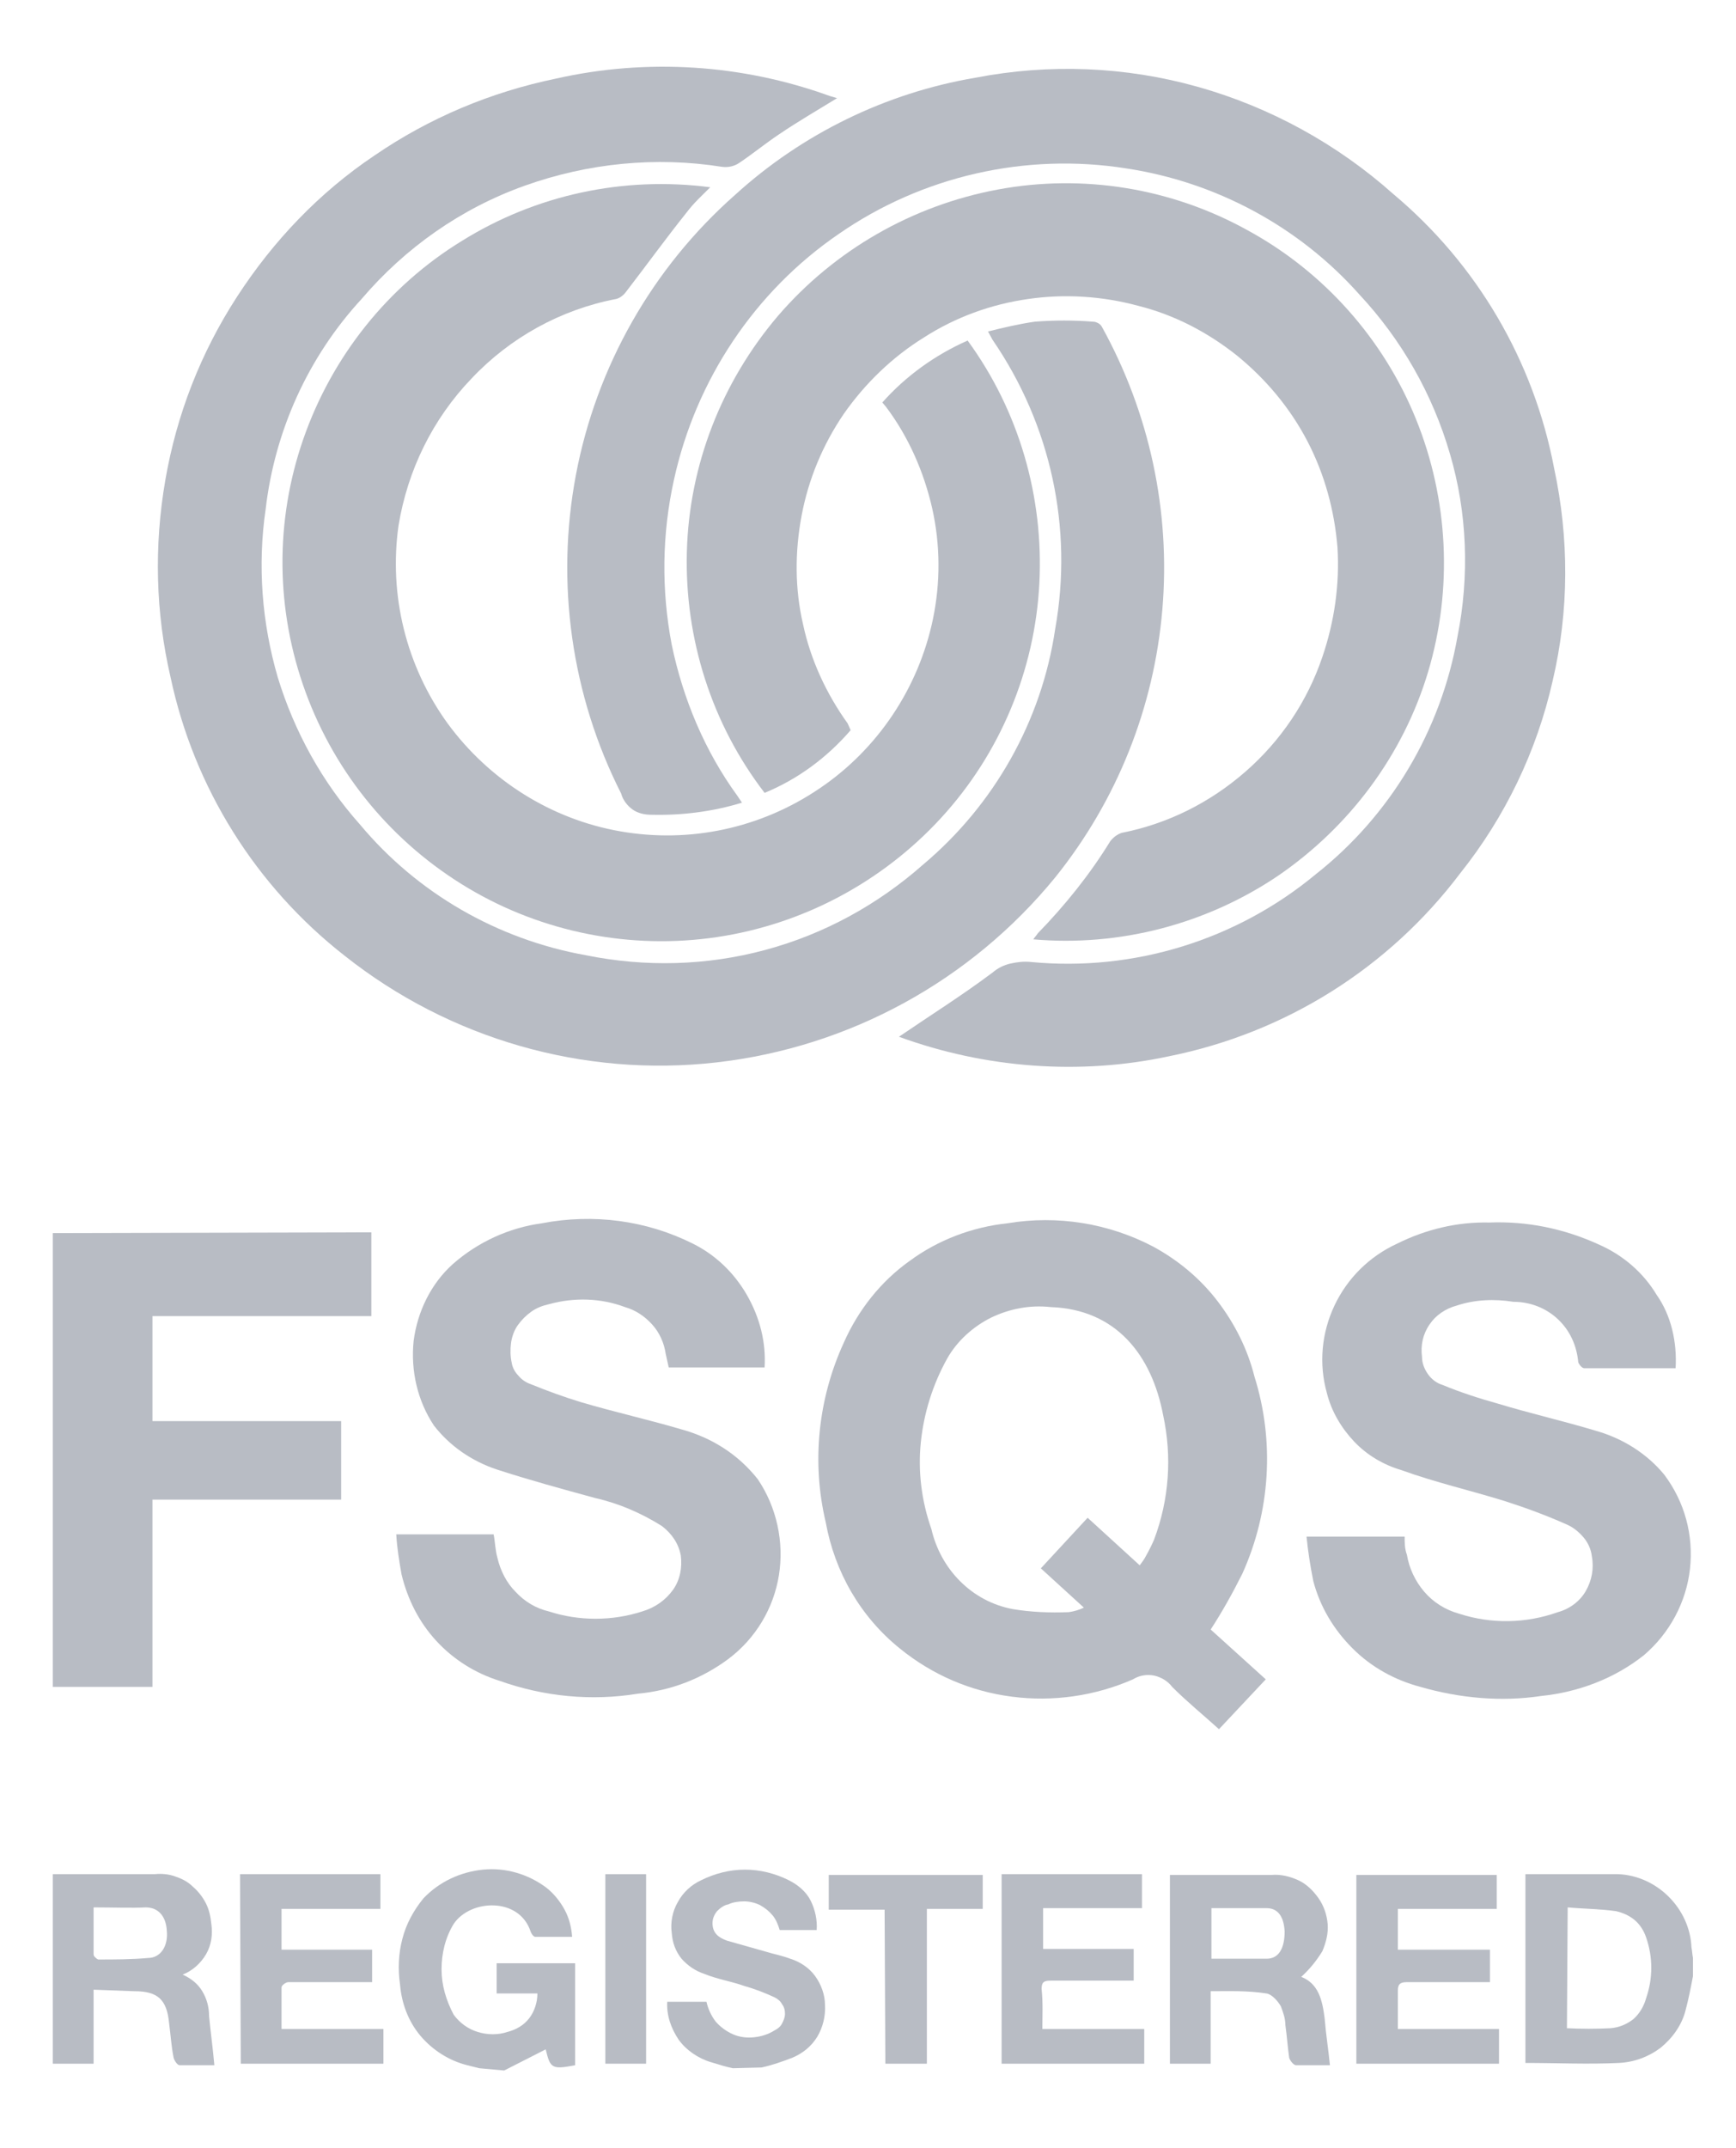
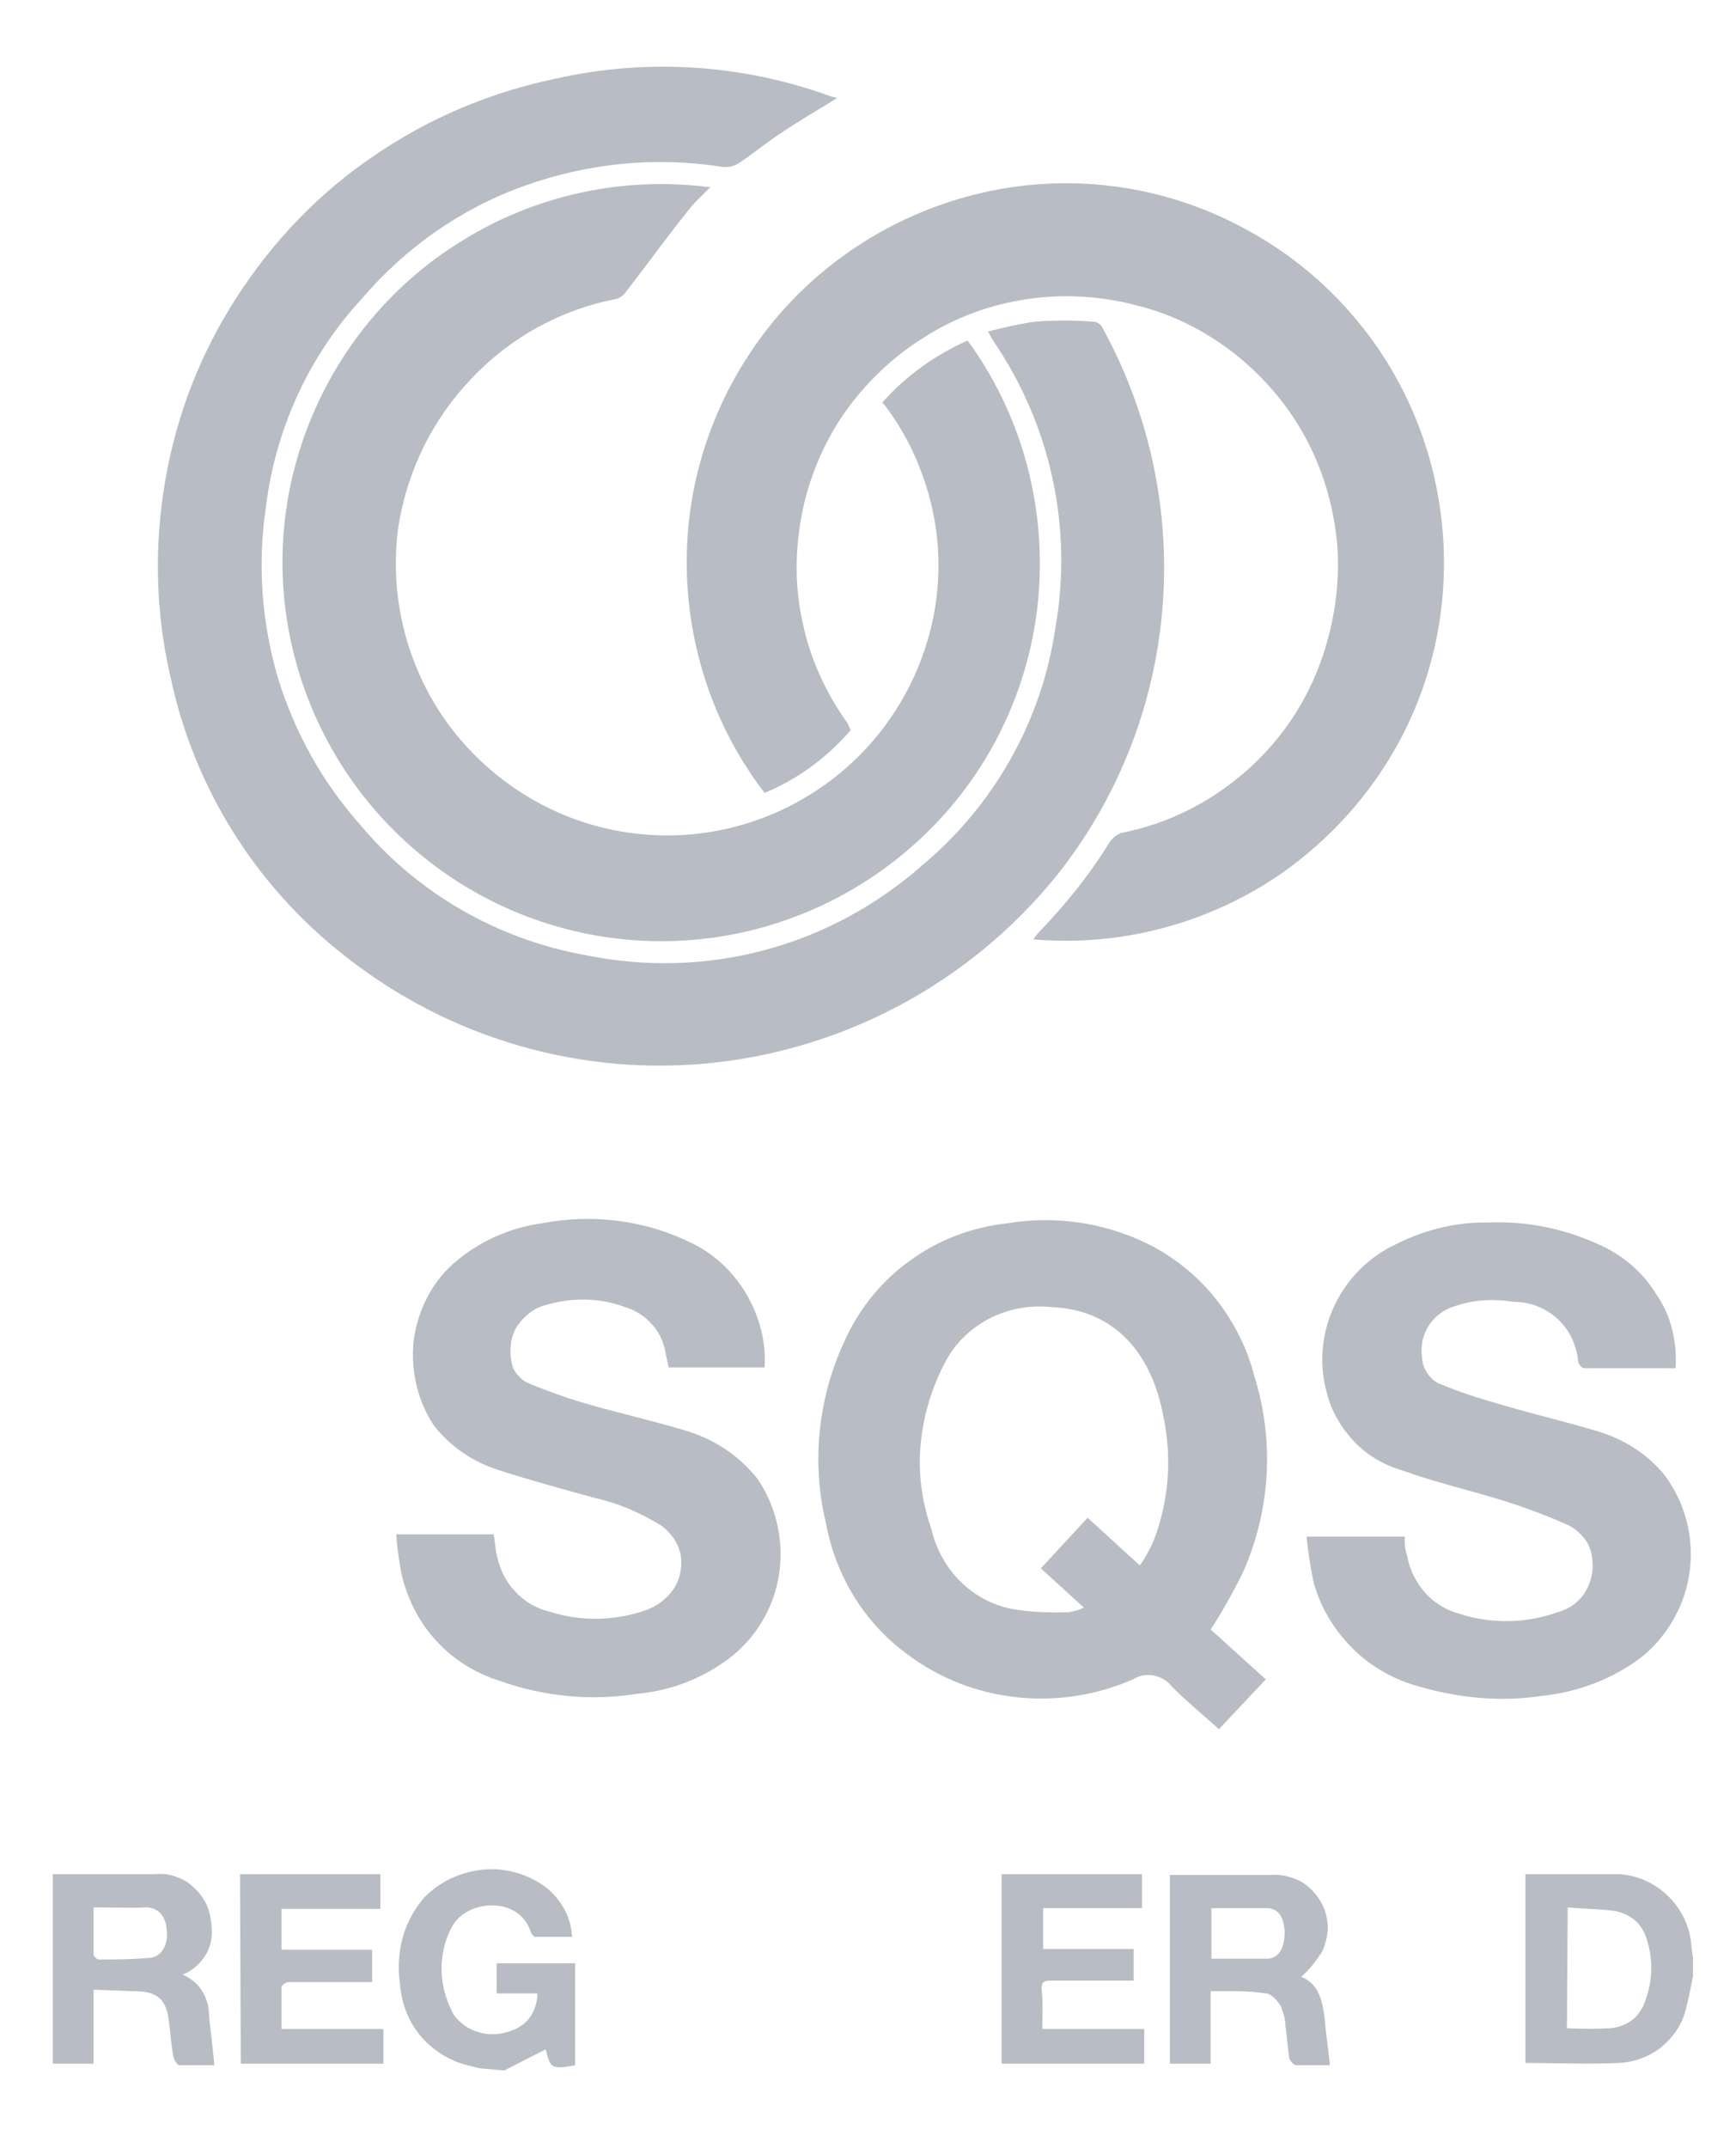
<svg xmlns="http://www.w3.org/2000/svg" version="1.1" id="katman_1" x="0px" y="0px" viewBox="0 0 230 284.5" style="enable-background:new 0 0 230 284.5;" xml:space="preserve">
  <style type="text/css">
	.st0{fill:#B8BCC4;}
</style>
  <path class="st0" d="M224.3,261.7c-0.3,1.6-0.6,3.1-1,4.6c-0.5,1.9-1.7,3.6-3.3,4.9c-1.6,1.2-3.5,1.9-5.5,2c-4.1,0.2-8.2,0-12.4,0  v-25c1.4,0,2.7,0,4,0c2.8,0,5.5,0,8.3,0c2.5,0.1,4.9,1.2,6.7,3c1.8,1.8,2.9,4.2,3,6.7c0.1,0.5,0.1,0.9,0.2,1.4L224.3,261.7z   M207.6,268.6c1.9,0.1,3.9,0.1,5.8,0c1.1-0.1,2.1-0.5,3-1.2c0.8-0.7,1.4-1.7,1.7-2.8c0.9-2.6,0.9-5.4,0-8c-0.3-0.9-0.8-1.7-1.5-2.3  c-0.7-0.6-1.6-1-2.5-1.2c-2.1-0.3-4.2-0.3-6.4-0.5L207.6,268.6z" />
  <path class="st0" d="M63.5,273.9l-1.6-0.4c-2.4-0.6-4.6-2-6.2-3.9c-1.6-1.9-2.5-4.3-2.7-6.8c-0.3-2-0.2-4.1,0.3-6  c0.5-2,1.5-3.8,2.8-5.4c2.1-2.2,4.9-3.5,7.9-3.8s6,0.6,8.4,2.4c1,0.8,1.8,1.8,2.4,2.9s0.9,2.3,1,3.6c-1.7,0-3.3,0-4.9,0  c-0.2,0-0.5-0.4-0.6-0.7c-1.5-4.6-8-4.3-10.2-1c-1.1,1.8-1.6,3.9-1.6,6s0.6,4.1,1.6,6c0.8,1.1,1.9,1.9,3.2,2.3s2.7,0.4,3.9,0  c1.2-0.3,2.2-0.9,2.9-1.8s1.1-2.1,1.1-3.3h-5.4v-4h10.4v13.5c-3.1,0.6-3.3,0.4-3.9-2.1l-5.5,2.8L63.5,273.9z" />
-   <path class="st0" d="M97.1,273.9c-1-0.2-1.9-0.5-2.9-0.8c-1.7-0.5-3.3-1.6-4.3-3c-1-1.5-1.6-3.2-1.5-5h5.2c0.2,0.9,0.6,1.8,1.2,2.6  c0.6,0.7,1.4,1.3,2.3,1.7c0.9,0.4,1.9,0.5,2.8,0.4c1-0.1,1.9-0.4,2.7-0.9c0.4-0.2,0.8-0.5,1-0.9s0.4-0.8,0.4-1.3s-0.1-0.9-0.4-1.3  c-0.2-0.4-0.6-0.7-1-0.9c-1.3-0.6-2.6-1.1-4-1.5c-1.7-0.6-3.6-0.9-5.3-1.6c-1.2-0.4-2.2-1.1-3-2c-0.8-1-1.2-2.1-1.3-3.4  c-0.2-1.4,0.1-2.9,0.8-4.1c0.7-1.3,1.8-2.3,3.1-2.9c1.8-0.9,3.8-1.4,5.8-1.4s4,0.5,5.8,1.4c1.2,0.6,2.3,1.5,2.9,2.7s0.9,2.6,0.8,3.9  h-4.9c-0.2-0.7-0.5-1.4-0.9-1.9c-0.5-0.6-1-1-1.7-1.4c-0.6-0.3-1.4-0.5-2.1-0.5s-1.5,0.1-2.1,0.4c-0.6,0.1-1.1,0.5-1.5,0.9  c-0.4,0.5-0.6,1-0.6,1.6c0,1.3,0.8,1.9,1.9,2.3l6,1.7c0.8,0.2,1.6,0.4,2.4,0.7c1.3,0.4,2.5,1.2,3.3,2.3c0.8,1.1,1.3,2.5,1.3,3.8  c0.1,1.5-0.3,3-1,4.2c-0.8,1.3-1.9,2.2-3.3,2.8c-1.3,0.5-2.7,1-4.1,1.3L97.1,273.9z" />
  <path class="st0" d="M110.9,13c-2.6,1.6-5.2,3.1-7.7,4.8c-1.8,1.2-3.5,2.6-5.3,3.8c-0.6,0.4-1.4,0.6-2.2,0.5  c-8.8-1.4-17.8-0.5-26.2,2.5s-15.8,8.2-21.6,15c-7.1,7.7-11.5,17.5-12.7,27.8c-1.1,7.5-0.5,15.1,1.6,22.3  c2.2,7.2,5.9,13.9,10.9,19.5c7.6,9.1,18.2,15.2,29.9,17.3c7.9,1.6,16,1.4,23.8-0.7c7.8-2.1,14.9-6,20.9-11.3  c9.4-7.9,15.7-19,17.5-31.2c2.4-13.4-0.6-27.1-8.3-38.3l-0.6-1.1c2-0.5,4.1-1,6.2-1.3c2.6-0.2,5.2-0.2,7.7,0c0.3,0,0.5,0.1,0.7,0.2  s0.4,0.3,0.5,0.5c6.3,11.4,9.1,24.4,8,37.4s-6,25.3-14.2,35.5c-11.2,13.7-27.3,22.5-44.9,24.5s-35.3-3.1-49.2-14.1  c-11.8-9.2-20-22.3-23.1-36.9c-2-8.6-2.2-17.4-0.7-26.1c1.5-8.7,4.7-16.9,9.5-24.3c4.8-7.4,10.9-13.8,18.2-18.7  c7.3-5,15.4-8.4,24.1-10.2c12-2.7,24.6-1.9,36.2,2.3L110.9,13z" />
-   <path class="st0" d="M119.1,137.3c4.1-2.8,8.4-5.5,12.4-8.5c0.7-0.6,1.5-1,2.4-1.2s1.8-0.3,2.7-0.2c13.6,1.3,27.2-2.9,37.7-11.6  c9.9-7.8,16.6-19,18.8-31.5c1.6-8,1.3-16.4-1-24.2c-2.3-7.9-6.4-15.1-12-21.1c-8-9-19-14.9-30.9-16.7c-13.3-2.1-27,1-38.1,8.7  C100,38.6,92.2,50.3,89.3,63.5c-1.6,7.2-1.7,14.6-0.3,21.9c1.5,7.2,4.4,14.1,8.7,20l0.6,0.9c-3.9,1.2-8,1.7-12,1.6  c-0.9,0-1.8-0.2-2.5-0.7s-1.3-1.3-1.5-2.1c-6.6-13-8.7-27.9-6-42.2s10.1-27.4,21.1-37.1c8.9-8.1,20-13.5,31.8-15.5  c9.8-1.9,19.9-1.5,29.5,1.2s18.5,7.6,25.9,14.2c11.1,9.3,18.6,22.1,21.3,36.3c2,9.3,2,18.9-0.2,28.2c-2.1,9.3-6.3,18-12.2,25.4  c-9.5,12.6-23.2,21.2-38.7,24.3C143.1,142.4,130.6,141.5,119.1,137.3C119.1,137.3,119,137.2,119.1,137.3z" />
  <path class="st0" d="M112.7,96.7c-3.1,3.6-7,6.5-11.4,8.3c-7-9.1-10.6-20.4-10.3-31.9c0.3-11.5,4.6-22.5,12.1-31.3  c7.5-8.7,17.8-14.6,29.1-16.7c11.3-2.1,23-0.2,33.1,5.4c10.1,5.5,18,14.4,22.3,25c4.3,10.6,4.9,22.5,1.6,33.5s-10.4,20.5-19.9,27  c-9.5,6.4-21,9.4-32.4,8.4c0.2-0.3,0.4-0.5,0.6-0.8c3.6-3.7,6.9-7.8,9.6-12.2c0.4-0.5,0.9-0.9,1.5-1.1c6.1-1.2,11.7-4,16.4-8.1  c4.7-4.1,8.2-9.3,10.2-15.2c1.6-4.7,2.3-9.6,2-14.5c-0.4-4.9-1.7-9.7-4-14.1c-2.3-4.4-5.5-8.2-9.3-11.3c-3.9-3.1-8.3-5.4-13.1-6.6  c-4.8-1.3-9.8-1.6-14.6-0.9c-4.9,0.7-9.6,2.4-13.8,5.1c-4.2,2.6-7.8,6.1-10.6,10.1c-2.8,4.1-4.7,8.7-5.6,13.5s-0.9,9.7,0.2,14.4  c1,4.7,3.1,9.2,5.9,13.1L112.7,96.7z" />
  <path class="st0" d="M116.9,53.3c3.1-3.5,7-6.3,11.3-8.2c6.8,9.3,10.1,20.7,9.5,32.2s-5.2,22.5-13,31s-18.3,14.1-29.7,15.8  c-11.4,1.7-23.1-0.6-33-6.5s-17.5-15-21.5-25.9S36.4,69,40.2,58.1c3.8-10.9,11.2-20.2,21-26.2c9.8-6.1,21.4-8.6,32.9-7.1  c-1.1,1.1-2.2,2.1-3.1,3.3c-2.8,3.5-5.4,7.1-8.1,10.6c-0.3,0.4-0.8,0.8-1.3,0.9c-7.3,1.4-14,5.1-19.1,10.5  c-5.2,5.4-8.5,12.2-9.7,19.5c-1.3,9.2,1,18.6,6.5,26.2c5.5,7.5,13.7,12.7,22.9,14.3s18.6-0.4,26.4-5.7c7.7-5.2,13.1-13.3,15-22.4  c1-4.8,1-9.8-0.1-14.7c-1.1-4.8-3.1-9.4-6.1-13.4L116.9,53.3z" />
  <path class="st0" d="M160.4,215.8l7.3,6.6l-6.2,6.6c-2.1-1.9-4.2-3.6-6.2-5.6c-0.6-0.8-1.5-1.3-2.4-1.5c-1-0.2-2,0-2.8,0.5  c-5,2.2-10.6,3-16,2.3c-5.5-0.7-10.6-2.9-14.9-6.4c-5.2-4.2-8.6-10.1-9.8-16.7c-1.9-8-1-16.4,2.4-23.8c1.9-4.3,4.9-8.1,8.7-10.8  c3.8-2.8,8.3-4.5,13-5c6.6-1.1,13.4,0,19.3,3.1c3.3,1.8,6.2,4.2,8.5,7.2s4,6.4,4.9,10c2.7,8.6,2.1,17.9-1.6,26.1  C163.3,211,161.9,213.5,160.4,215.8z M151,207.3c0.3-0.4,0.6-0.8,0.8-1.2c0.4-0.7,0.8-1.5,1.1-2.2c2-5.3,2.4-11,1.2-16.5  c-1.5-7.9-6.2-14-14.9-14.3c-2.7-0.3-5.4,0.2-7.9,1.4c-2.4,1.2-4.5,3.1-5.8,5.4c-1.9,3.4-3.1,7.2-3.5,11.1s0.1,7.8,1.4,11.5  c0.6,2.6,1.9,5,3.8,6.9s4.3,3.2,7,3.7c2.4,0.4,4.9,0.5,7.4,0.4c0.7-0.1,1.4-0.3,2-0.6l-5.7-5.2l6.2-6.7L151,207.3z" />
  <path class="st0" d="M222,181.2c-4.1,0-8.1,0-12.1,0c-0.3,0-0.7-0.5-0.8-0.8c-0.2-2.2-1.1-4.2-2.7-5.7s-3.7-2.3-5.9-2.3  c-2.5-0.4-5.1-0.3-7.5,0.5c-1.5,0.4-2.8,1.3-3.6,2.5c-0.9,1.3-1.2,2.8-1,4.3c0,0.8,0.3,1.6,0.8,2.3c0.5,0.7,1.2,1.2,1.9,1.4  c2.4,1,4.9,1.8,7.4,2.5c4.3,1.3,8.7,2.3,13,3.6c3.5,1,6.7,3,9,5.8c2.7,3.6,3.9,8,3.4,12.5c-0.5,4.4-2.7,8.5-6.1,11.4  c-3.9,3.1-8.7,4.9-13.6,5.4c-5.3,0.8-10.8,0.3-16-1.2c-3.4-0.9-6.5-2.6-9-5.1s-4.3-5.5-5.2-8.9c-0.4-2-0.7-3.9-0.9-5.9h13  c0,0.8,0,1.6,0.3,2.4c0.3,1.8,1.1,3.5,2.3,4.9c1.2,1.4,2.8,2.4,4.6,2.9c4.3,1.4,8.9,1.3,13.1-0.2c1.5-0.4,2.9-1.4,3.7-2.8  c0.8-1.4,1.1-3,0.8-4.6c-0.1-0.9-0.5-1.8-1.1-2.5s-1.3-1.3-2.2-1.7c-2.7-1.2-5.4-2.2-8.2-3.1c-4.5-1.4-9.3-2.5-13.7-4.1  c-2.4-0.7-4.6-2-6.3-3.8c-1.7-1.8-3-4-3.6-6.4c-1.1-3.9-0.7-8,1-11.6s4.6-6.5,8.3-8.2c3.8-1.9,8-2.9,12.2-2.8  c5-0.2,9.9,0.8,14.5,2.9c3.2,1.4,5.9,3.7,7.7,6.7C221.4,174.2,222.2,177.7,222,181.2z" />
  <path class="st0" d="M101.3,181.1H88.6l-0.4-1.8c-0.2-1.4-0.8-2.8-1.8-3.9s-2.2-1.9-3.6-2.3c-3.2-1.2-6.7-1.3-10-0.4  c-0.9,0.2-1.7,0.5-2.4,1s-1.3,1.1-1.8,1.8c-0.5,0.7-0.8,1.6-0.9,2.4s-0.1,1.7,0.1,2.6c0.1,0.6,0.4,1.2,0.9,1.7  c0.4,0.5,1,0.9,1.6,1.1c2.2,0.9,4.4,1.7,6.7,2.4c4.4,1.3,8.9,2.3,13.3,3.6c4,1.1,7.5,3.3,10.1,6.6c2.5,3.7,3.5,8.3,2.8,12.7  c-0.7,4.4-3.1,8.4-6.7,11.1c-3.5,2.6-7.6,4.2-12,4.6c-6.1,1-12.4,0.4-18.3-1.7c-3.2-1-6.1-2.8-8.4-5.3c-2.3-2.5-3.8-5.5-4.6-8.8  c-0.3-1.7-0.6-3.5-0.7-5.3h12.9c0.2,1,0.2,2,0.5,3.1c0.4,1.7,1.2,3.3,2.4,4.5c1.2,1.3,2.7,2.2,4.4,2.6c4,1.3,8.4,1.3,12.4,0  c1.7-0.5,3.1-1.5,4.1-2.9c0.9-1.3,1.2-2.9,1-4.5c-0.3-1.6-1.2-2.9-2.5-3.9c-2.7-1.7-5.7-3-8.8-3.7c-4.4-1.2-8.8-2.4-13.1-3.8  c-3.3-1.1-6.2-3.1-8.3-5.8c-2.2-3.3-3.1-7.3-2.7-11.2c0.5-3.9,2.3-7.6,5.2-10.2c3.3-2.9,7.4-4.8,11.8-5.4c6.8-1.3,13.8-0.4,20,2.7  c3,1.5,5.4,3.8,7.1,6.7C100.7,174.5,101.5,177.8,101.3,181.1L101.3,181.1z" />
-   <path class="st0" d="M49.2,163.2v11.1h-29v13.9h25v10.4h-25v24.8H7v-60.1L49.2,163.2L49.2,163.2z" />
  <path class="st0" d="M12.4,263.5v9.8H7v-25.1h1.1c4.1,0,8.2,0,12.4,0c0.9-0.1,1.9,0,2.7,0.3c0.9,0.3,1.7,0.7,2.4,1.4  c0.7,0.6,1.3,1.4,1.7,2.2c0.4,0.8,0.6,1.7,0.7,2.7c0.2,1.4,0,2.8-0.7,4s-1.8,2.2-3.1,2.7c1.1,0.5,2,1.2,2.6,2.2s0.9,2.1,0.9,3.3  c0.2,2.1,0.5,4.2,0.7,6.5c-1.4,0-3.1,0-4.6,0c-0.3,0-0.7-0.6-0.8-1c-0.3-1.5-0.4-3.1-0.6-4.6c-0.3-3.1-1.5-4.2-4.6-4.2L12.4,263.5z   M12.4,252.6c0,2.2,0,4.2,0,6.2c0,0.2,0.1,0.3,0.2,0.4c0.1,0.1,0.2,0.2,0.4,0.3c2.2,0,4.4,0,6.6-0.2c1.7,0,2.7-1.6,2.5-3.6  c-0.1-1.9-1.1-3.1-2.8-3.1C17.5,252.7,14.9,252.6,12.4,252.6L12.4,252.6z" />
  <path class="st0" d="M160.4,263.7v9.6H155v-25c0.3,0,0.5,0,0.8,0c4.2,0,8.4,0,12.7,0c1.2-0.1,2.4,0.2,3.5,0.7s2,1.4,2.7,2.4  s1.1,2.2,1.2,3.4c0.1,1.2-0.2,2.4-0.7,3.6c-0.8,1.3-1.7,2.4-2.8,3.4c2.3,0.9,2.8,3.1,3.1,5.5c0.2,2.4,0.5,4.1,0.7,6.2  c-1.4,0-3.1,0-4.5,0c-0.3,0-0.8-0.6-0.9-1c-0.2-1.4-0.3-2.9-0.5-4.3c0-0.9-0.3-1.7-0.6-2.5c-0.4-0.7-1.2-1.6-1.9-1.7  C165.2,263.6,162.9,263.7,160.4,263.7z M160.4,259.4c2.5,0,5,0,7.4,0c1.7,0,2.4-1.5,2.4-3.6c-0.1-2-0.9-3.1-2.4-3.1  c-2.4,0-4.8,0-7.3,0v6.7H160.4z" />
  <path class="st0" d="M31.8,248.2h18.6v4.6H37.3v5.4h12v4.3h-7.1c-1.3,0-2.7,0-4,0c-0.3,0-0.9,0.4-0.9,0.7c0,1.8,0,3.6,0,5.5h13.5  v4.6H31.9L31.8,248.2z" />
  <path class="st0" d="M138.1,268.7h13.5v4.6h-18.9v-25.1h18.6v4.5h-13.1v5.4h12v4.2h-1.3c-3.1,0-6.4,0-9.7,0c-0.9,0-1.2,0.2-1.2,1.1  C138.2,265.3,138.1,266.9,138.1,268.7z" />
-   <path class="st0" d="M197.4,258.2v4.3h-1.3c-3.1,0-6.4,0-9.7,0c-0.8,0-1.2,0.2-1.2,1.1c0,1.6,0,3.3,0,5.1h13.4v4.6h-18.9v-25h18.6  v4.5h-13.1v5.4H197.4z" />
-   <path class="st0" d="M117.2,252.9h-7.4v-4.6h20.4v4.5h-7.4v20.5h-5.5L117.2,252.9z" />
-   <path class="st0" d="M80.2,248.2h5.4v25.1h-5.4V248.2z" />
+   <path class="st0" d="M80.2,248.2h5.4v25.1V248.2z" />
</svg>